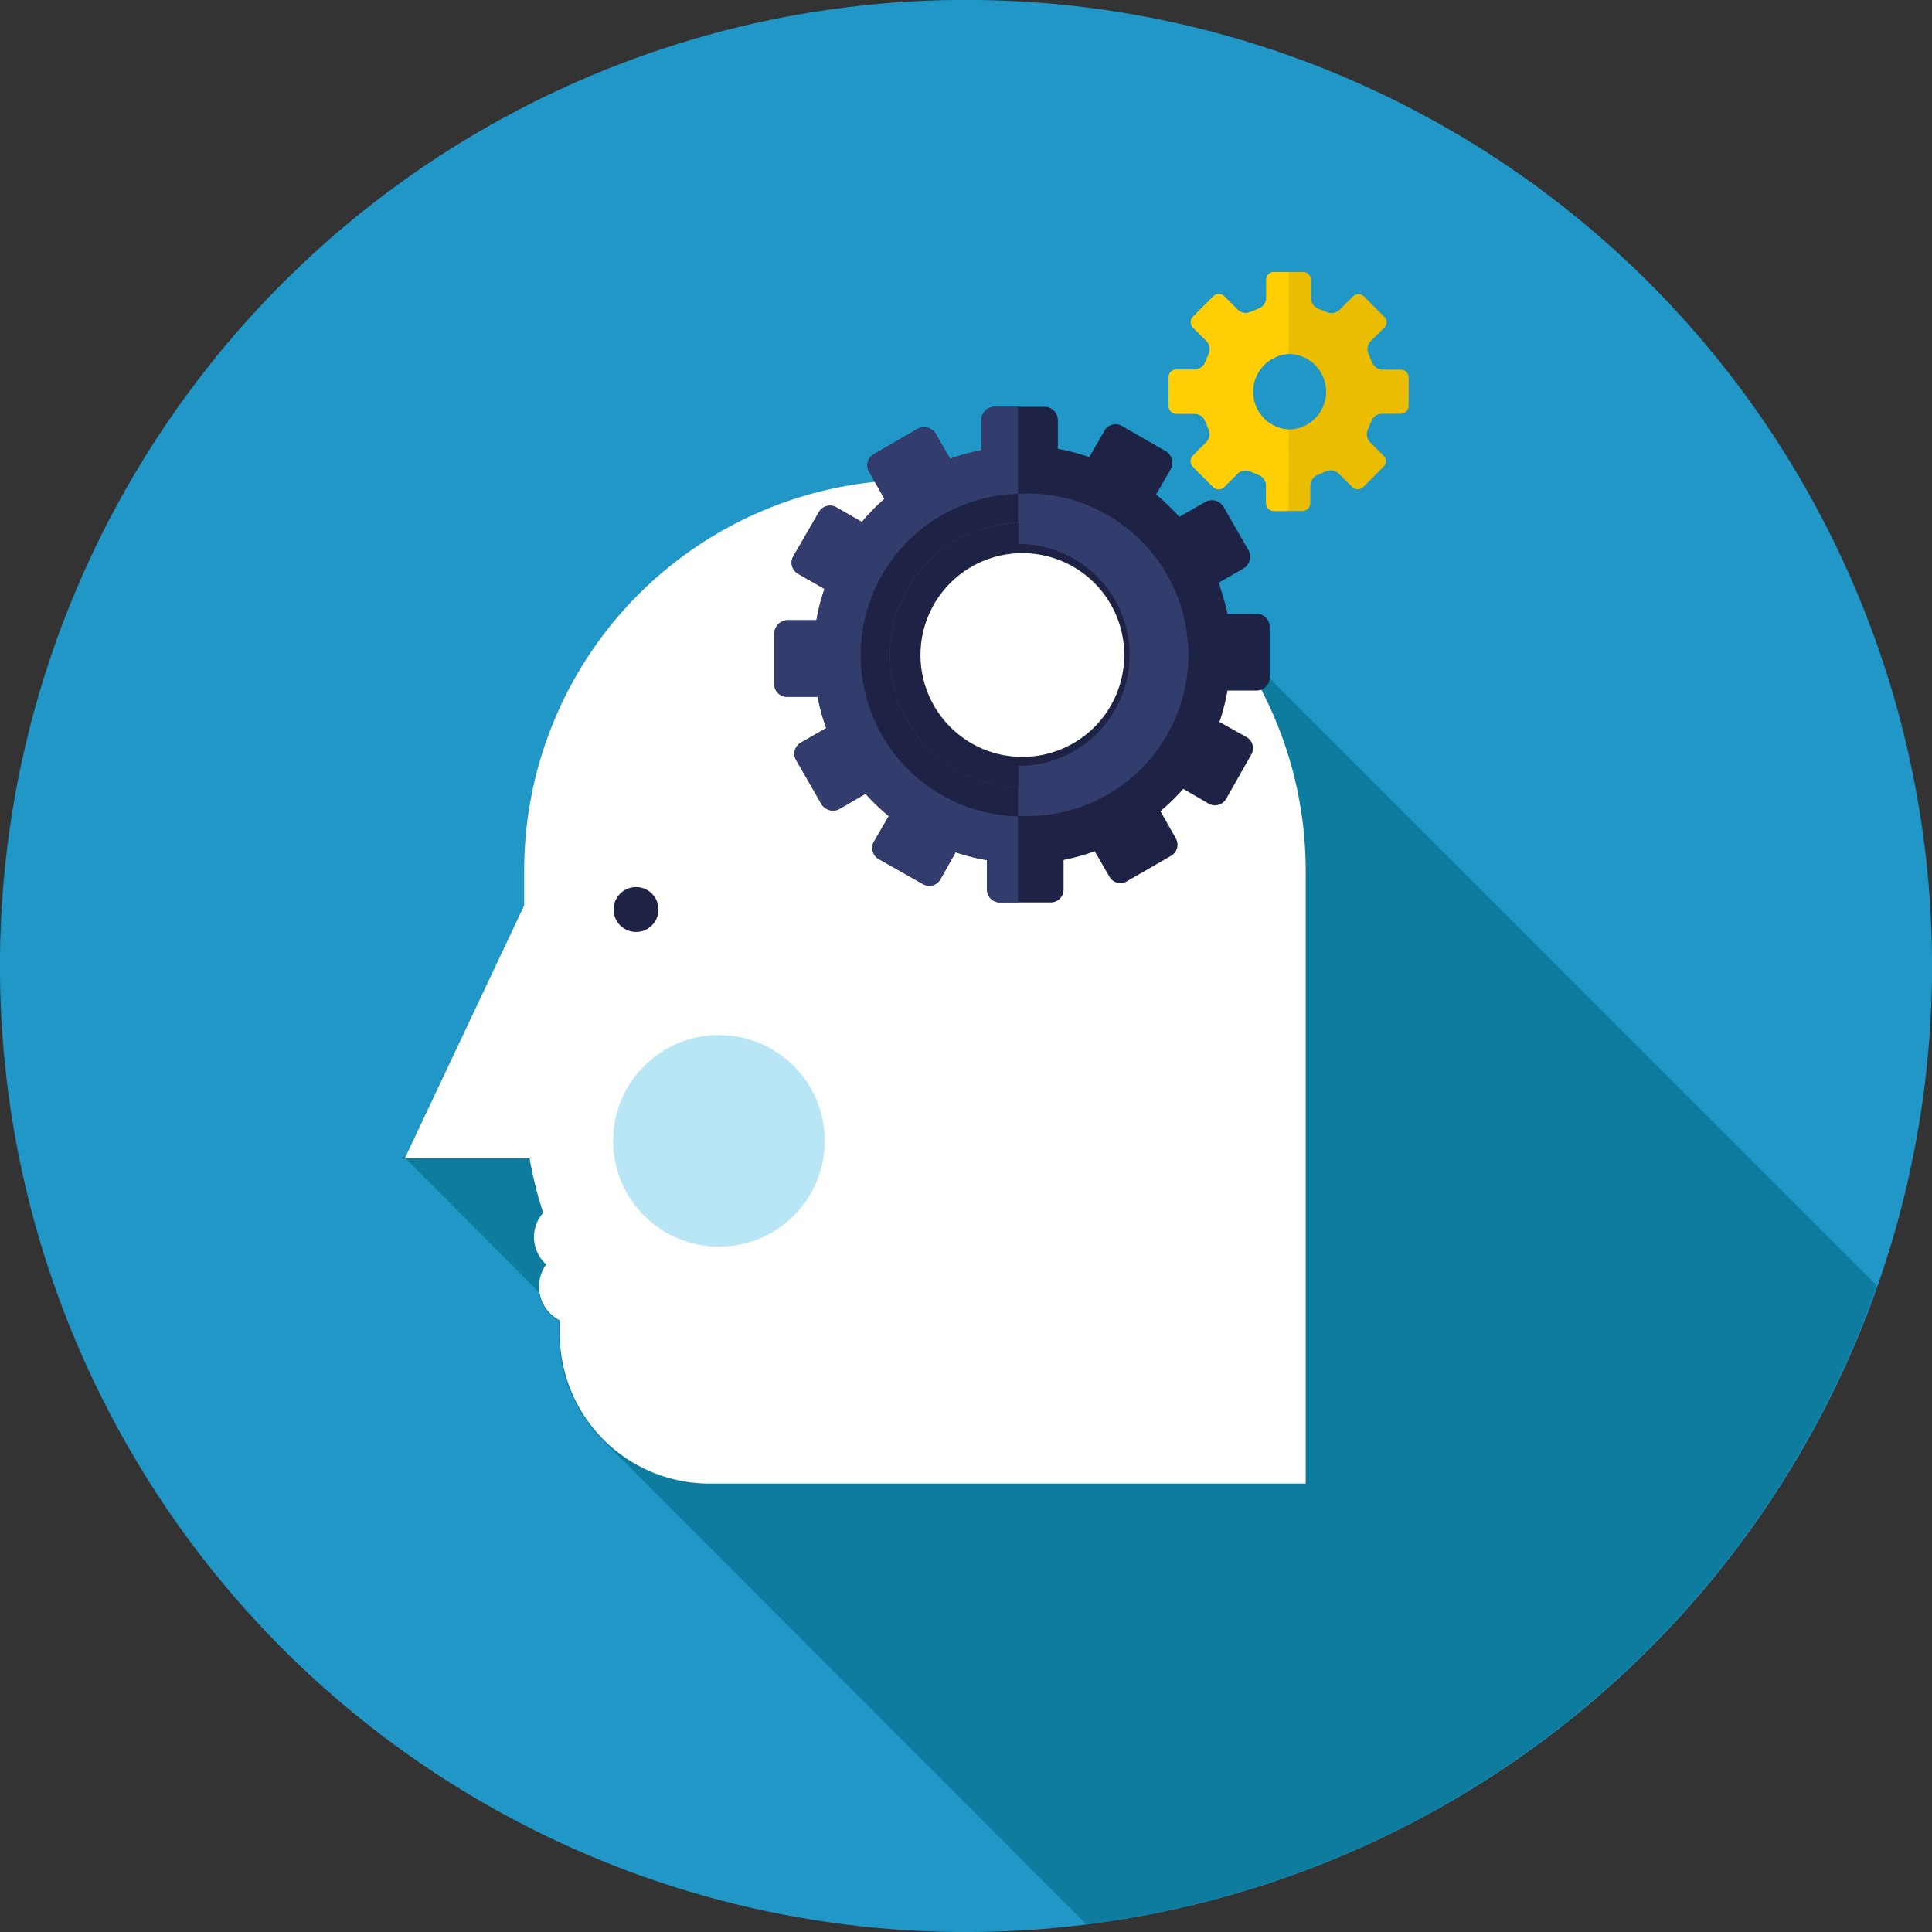
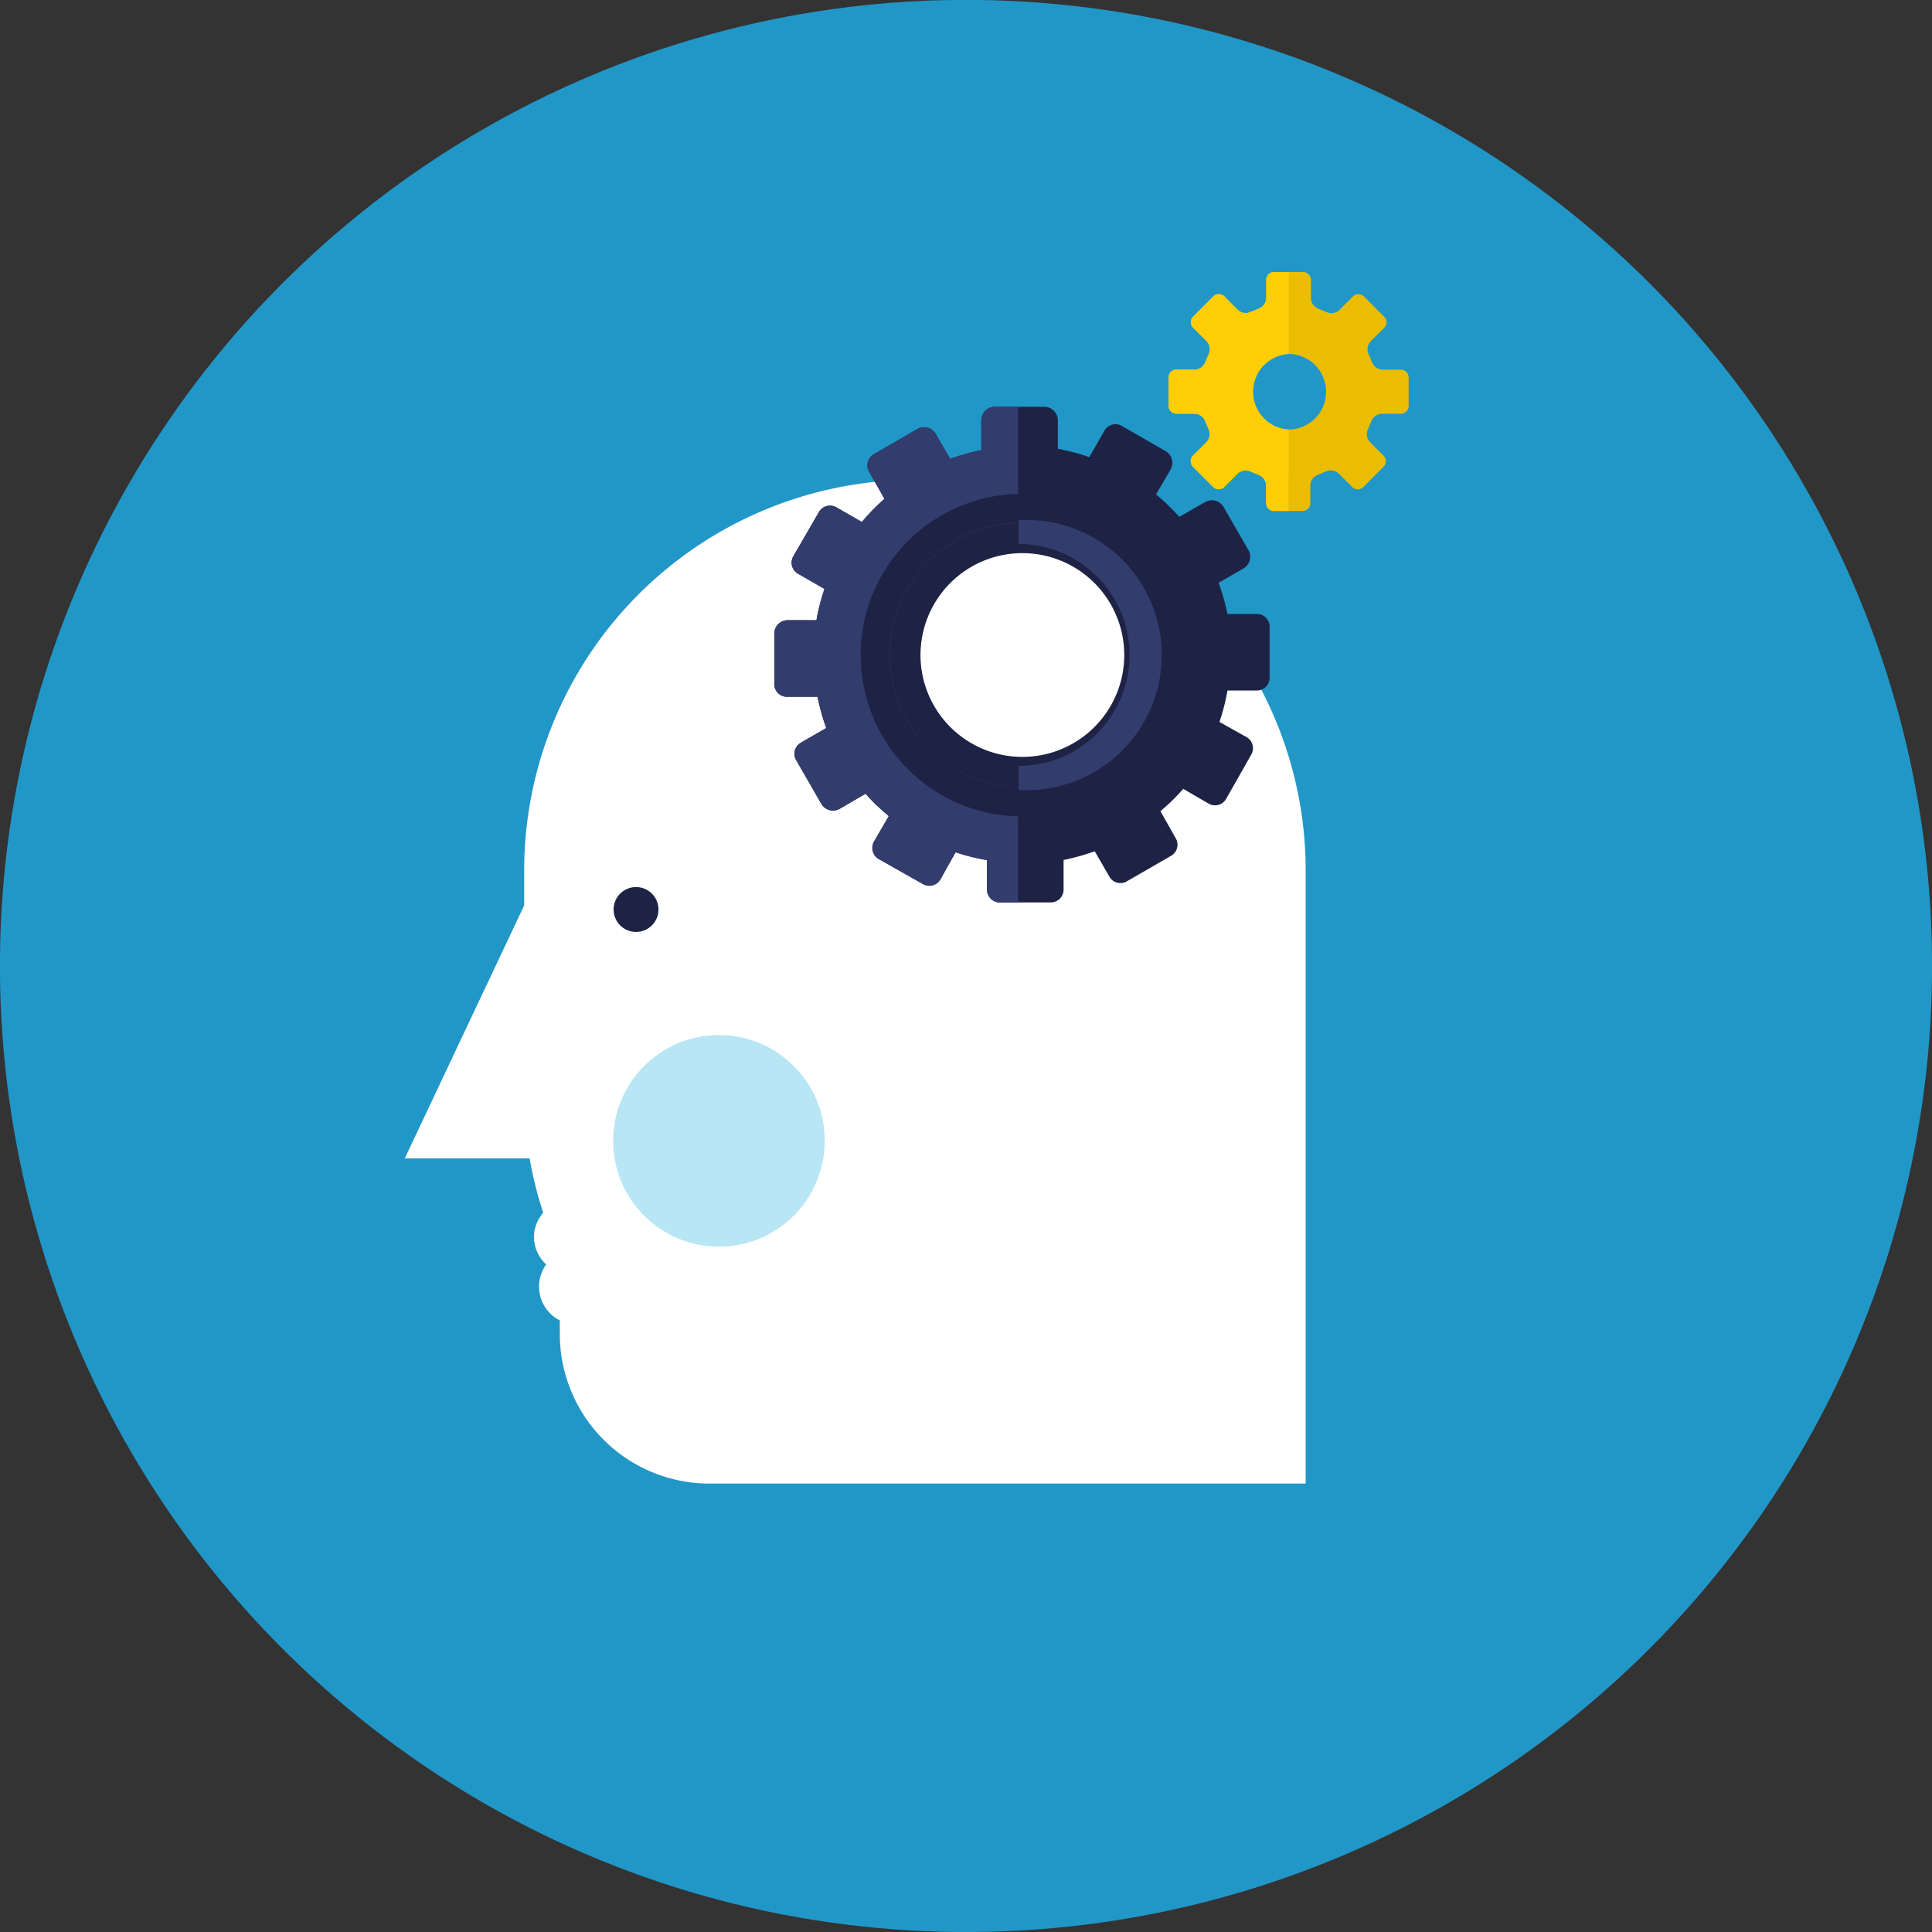
<svg xmlns="http://www.w3.org/2000/svg" viewBox="0 0 142.05 142.06">
  <rect x="0" y="0" width="142.05" height="142.06" fill="#333333" stroke="none" />
  <defs>
    <style>.cls-1{fill:#2197c8;}.cls-2{fill:#0d7c9e;}.cls-3{fill:#fff;}.cls-4{fill:#b8e6f4;}.cls-5{fill:#1e2345;}.cls-6{fill:#333d6d;}.cls-7{fill:#eabd00;}.cls-8{fill:#ffce05;}</style>
  </defs>
  <g id="Layer_2" data-name="Layer 2">
    <g id="Layer_3" data-name="Layer 3">
      <circle class="cls-1" cx="71.03" cy="71.03" r="71.03" transform="translate(-0.72 141.33) rotate(-89.42)" />
-       <path class="cls-2" d="M79.87,141.48A71,71,0,0,0,138,94.53L90.3,46.82A28.74,28.74,0,0,0,38.54,64v2.57L29.82,85l-.09.08,0,0v0h0L39.62,95a2.76,2.76,0,0,0,1.47,2.1v1a11,11,0,0,0,3.27,7.83l0,0Z" />
      <path class="cls-3" d="M67.27,35.28A28.73,28.73,0,0,0,38.54,64v2.57L29.76,85.17h9.18a28.31,28.31,0,0,0,1,4,2.73,2.73,0,0,0-.68,1.8,2.77,2.77,0,0,0,.9,2,2.78,2.78,0,0,0,1,4.11v1a11,11,0,0,0,11,11H96V64A28.73,28.73,0,0,0,67.27,35.28Z" />
      <circle class="cls-4" cx="52.86" cy="83.88" r="7.78" />
      <path class="cls-5" d="M48.41,67a1.65,1.65,0,0,1-3.29,0,1.65,1.65,0,1,1,3.29,0Z" />
      <path class="cls-5" d="M92.48,45.14H90.25a17.21,17.21,0,0,0-.65-2.29l1.87-1.08a1,1,0,0,0,.34-1.29l-1.87-3.25a1,1,0,0,0-1.29-.34L86.71,38A16.76,16.76,0,0,0,85,36.35l1.09-1.87a1,1,0,0,0-.35-1.29l-3.25-1.87a.93.93,0,0,0-1.28.34l-1.12,1.95A15,15,0,0,0,77.78,33V30.85a1,1,0,0,0-.94-.94H73.09a1,1,0,0,0-.94.94V33.1a14.94,14.94,0,0,0-2.29.64l-1.08-1.87a1,1,0,0,0-1.29-.35L64.24,33.4a.94.94,0,0,0-.34,1.28l1.13,2a14.79,14.79,0,0,0-1.66,1.7l-1.88-1.08a.94.94,0,0,0-1.28.35l-1.88,3.25a.94.94,0,0,0,.34,1.28l1.95,1.12a14.92,14.92,0,0,0-.59,2.3H57.87a1,1,0,0,0-.94.94v3.76a.93.93,0,0,0,.94.93h2.24a15.94,15.94,0,0,0,.64,2.3l-1.87,1.08a.93.93,0,0,0-.34,1.28l1.87,3.25a1,1,0,0,0,1.29.35l1.94-1.13A14.88,14.88,0,0,0,65.35,60l-1.09,1.88a.94.94,0,0,0,.35,1.28L67.86,65a.94.94,0,0,0,1.28-.34l1.12-2a15,15,0,0,0,2.31.58v2.17a.94.94,0,0,0,.93.94h3.76a.94.94,0,0,0,.94-.94V63.23a16.17,16.17,0,0,0,2.29-.64l1.08,1.87a.93.93,0,0,0,1.28.34l3.26-1.88a.94.94,0,0,0,.34-1.28l-1.13-2A14.9,14.9,0,0,0,87,58l1.87,1.09a.94.94,0,0,0,1.28-.35L92,55.48a.94.94,0,0,0-.34-1.28l-2-1.12a15,15,0,0,0,.59-2.31h2.16a.94.94,0,0,0,.94-.94V46.08A.94.94,0,0,0,92.48,45.14ZM75.18,55.65a7.49,7.49,0,1,1,7.48-7.49A7.49,7.49,0,0,1,75.18,55.65Z" />
      <path class="cls-6" d="M74.85,57.89a9.73,9.73,0,0,1,0-19.45V29.91H73.09a1,1,0,0,0-.94.94V33.1a14.94,14.94,0,0,0-2.29.64l-1.08-1.87a1,1,0,0,0-1.29-.35L64.24,33.4a.94.94,0,0,0-.34,1.28l1.13,2a14.79,14.79,0,0,0-1.66,1.7l-1.88-1.08a.94.94,0,0,0-1.28.35l-1.88,3.25a.94.94,0,0,0,.34,1.28l1.95,1.12a14.92,14.92,0,0,0-.59,2.3H57.87a1,1,0,0,0-.94.94v3.76a.93.93,0,0,0,.94.93h2.24a15.94,15.94,0,0,0,.64,2.3l-1.87,1.08a.93.93,0,0,0-.34,1.28l1.87,3.25a1,1,0,0,0,1.29.35l1.94-1.13A14.88,14.88,0,0,0,65.35,60l-1.09,1.88a.94.94,0,0,0,.35,1.28L67.86,65a.94.94,0,0,0,1.28-.34l1.12-2a15,15,0,0,0,2.31.58v2.17a.94.94,0,0,0,.93.94h1.35Z" />
      <path class="cls-5" d="M75.17,36.31A11.86,11.86,0,1,0,87,48.16,11.85,11.85,0,0,0,75.17,36.31Zm0,21.59a9.74,9.74,0,1,1,9.73-9.74A9.74,9.74,0,0,1,75.18,57.9Z" />
-       <path class="cls-6" d="M75.17,36.31h-.32v2.13h.33a9.74,9.74,0,0,1,0,19.47h-.33V60h.32a11.86,11.86,0,1,0,0-23.71Z" />
      <path class="cls-6" d="M75.17,38.24H74.9V40h.28a8.16,8.16,0,0,1,0,16.31H74.9v1.78h.27a9.93,9.93,0,1,0,0-19.85Z" />
      <path class="cls-7" d="M103,27.18h-1.37a.86.86,0,0,1-.75-.55l-.26-.61a.86.86,0,0,1,.15-.92l1-1a.56.56,0,0,0,0-.81l-1.48-1.49a.59.59,0,0,0-.82,0l-1,1a.84.84,0,0,1-.92.15l-.62-.25a.86.86,0,0,1-.54-.76V20.57a.58.58,0,0,0-.57-.57H93.67a.57.57,0,0,0-.57.57v1.36a.86.86,0,0,1-.55.76l-.61.25a.84.84,0,0,1-.92-.15l-1-1a.58.58,0,0,0-.81,0l-1.49,1.49a.58.58,0,0,0,0,.81l1,1a.86.86,0,0,1,.16.92l-.26.61a.86.86,0,0,1-.76.55H86.49a.57.57,0,0,0-.57.57v2.11a.58.58,0,0,0,.57.57h1.36a.86.86,0,0,1,.76.54l.26.62a.86.86,0,0,1-.16.92l-1,1a.59.59,0,0,0,0,.82l1.49,1.49a.58.58,0,0,0,.81,0l1-1a.86.86,0,0,1,.92-.15l.61.26a.86.86,0,0,1,.55.75V37a.57.57,0,0,0,.57.57h2.11a.58.58,0,0,0,.57-.57V35.67a.86.86,0,0,1,.54-.75l.62-.26a.86.86,0,0,1,.92.15l1,1a.59.59,0,0,0,.82,0l1.48-1.49a.57.57,0,0,0,0-.82l-1-1a.86.86,0,0,1-.15-.92l.26-.62a.86.86,0,0,1,.75-.54H103a.58.58,0,0,0,.57-.57V27.75A.57.57,0,0,0,103,27.18Zm-8.24,4.4A2.78,2.78,0,1,1,97.5,28.8,2.77,2.77,0,0,1,94.72,31.58Z" />
      <path class="cls-8" d="M94.75,31.58h0a2.78,2.78,0,0,1,0-5.55h0V20H93.67a.57.57,0,0,0-.57.57v1.36a.86.86,0,0,1-.55.76l-.61.25a.84.84,0,0,1-.92-.15l-1-1a.58.58,0,0,0-.81,0l-1.49,1.49a.58.58,0,0,0,0,.81l1,1a.86.86,0,0,1,.16.92l-.26.61a.86.86,0,0,1-.76.55H86.49a.57.57,0,0,0-.57.57v2.11a.58.58,0,0,0,.57.57h1.36a.86.86,0,0,1,.76.54l.26.62a.86.86,0,0,1-.16.92l-1,1a.59.59,0,0,0,0,.82l1.49,1.49a.58.58,0,0,0,.81,0l1-1a.86.86,0,0,1,.92-.15l.61.26a.86.86,0,0,1,.55.75V37a.57.57,0,0,0,.57.57h1.08Z" />
    </g>
  </g>
</svg>